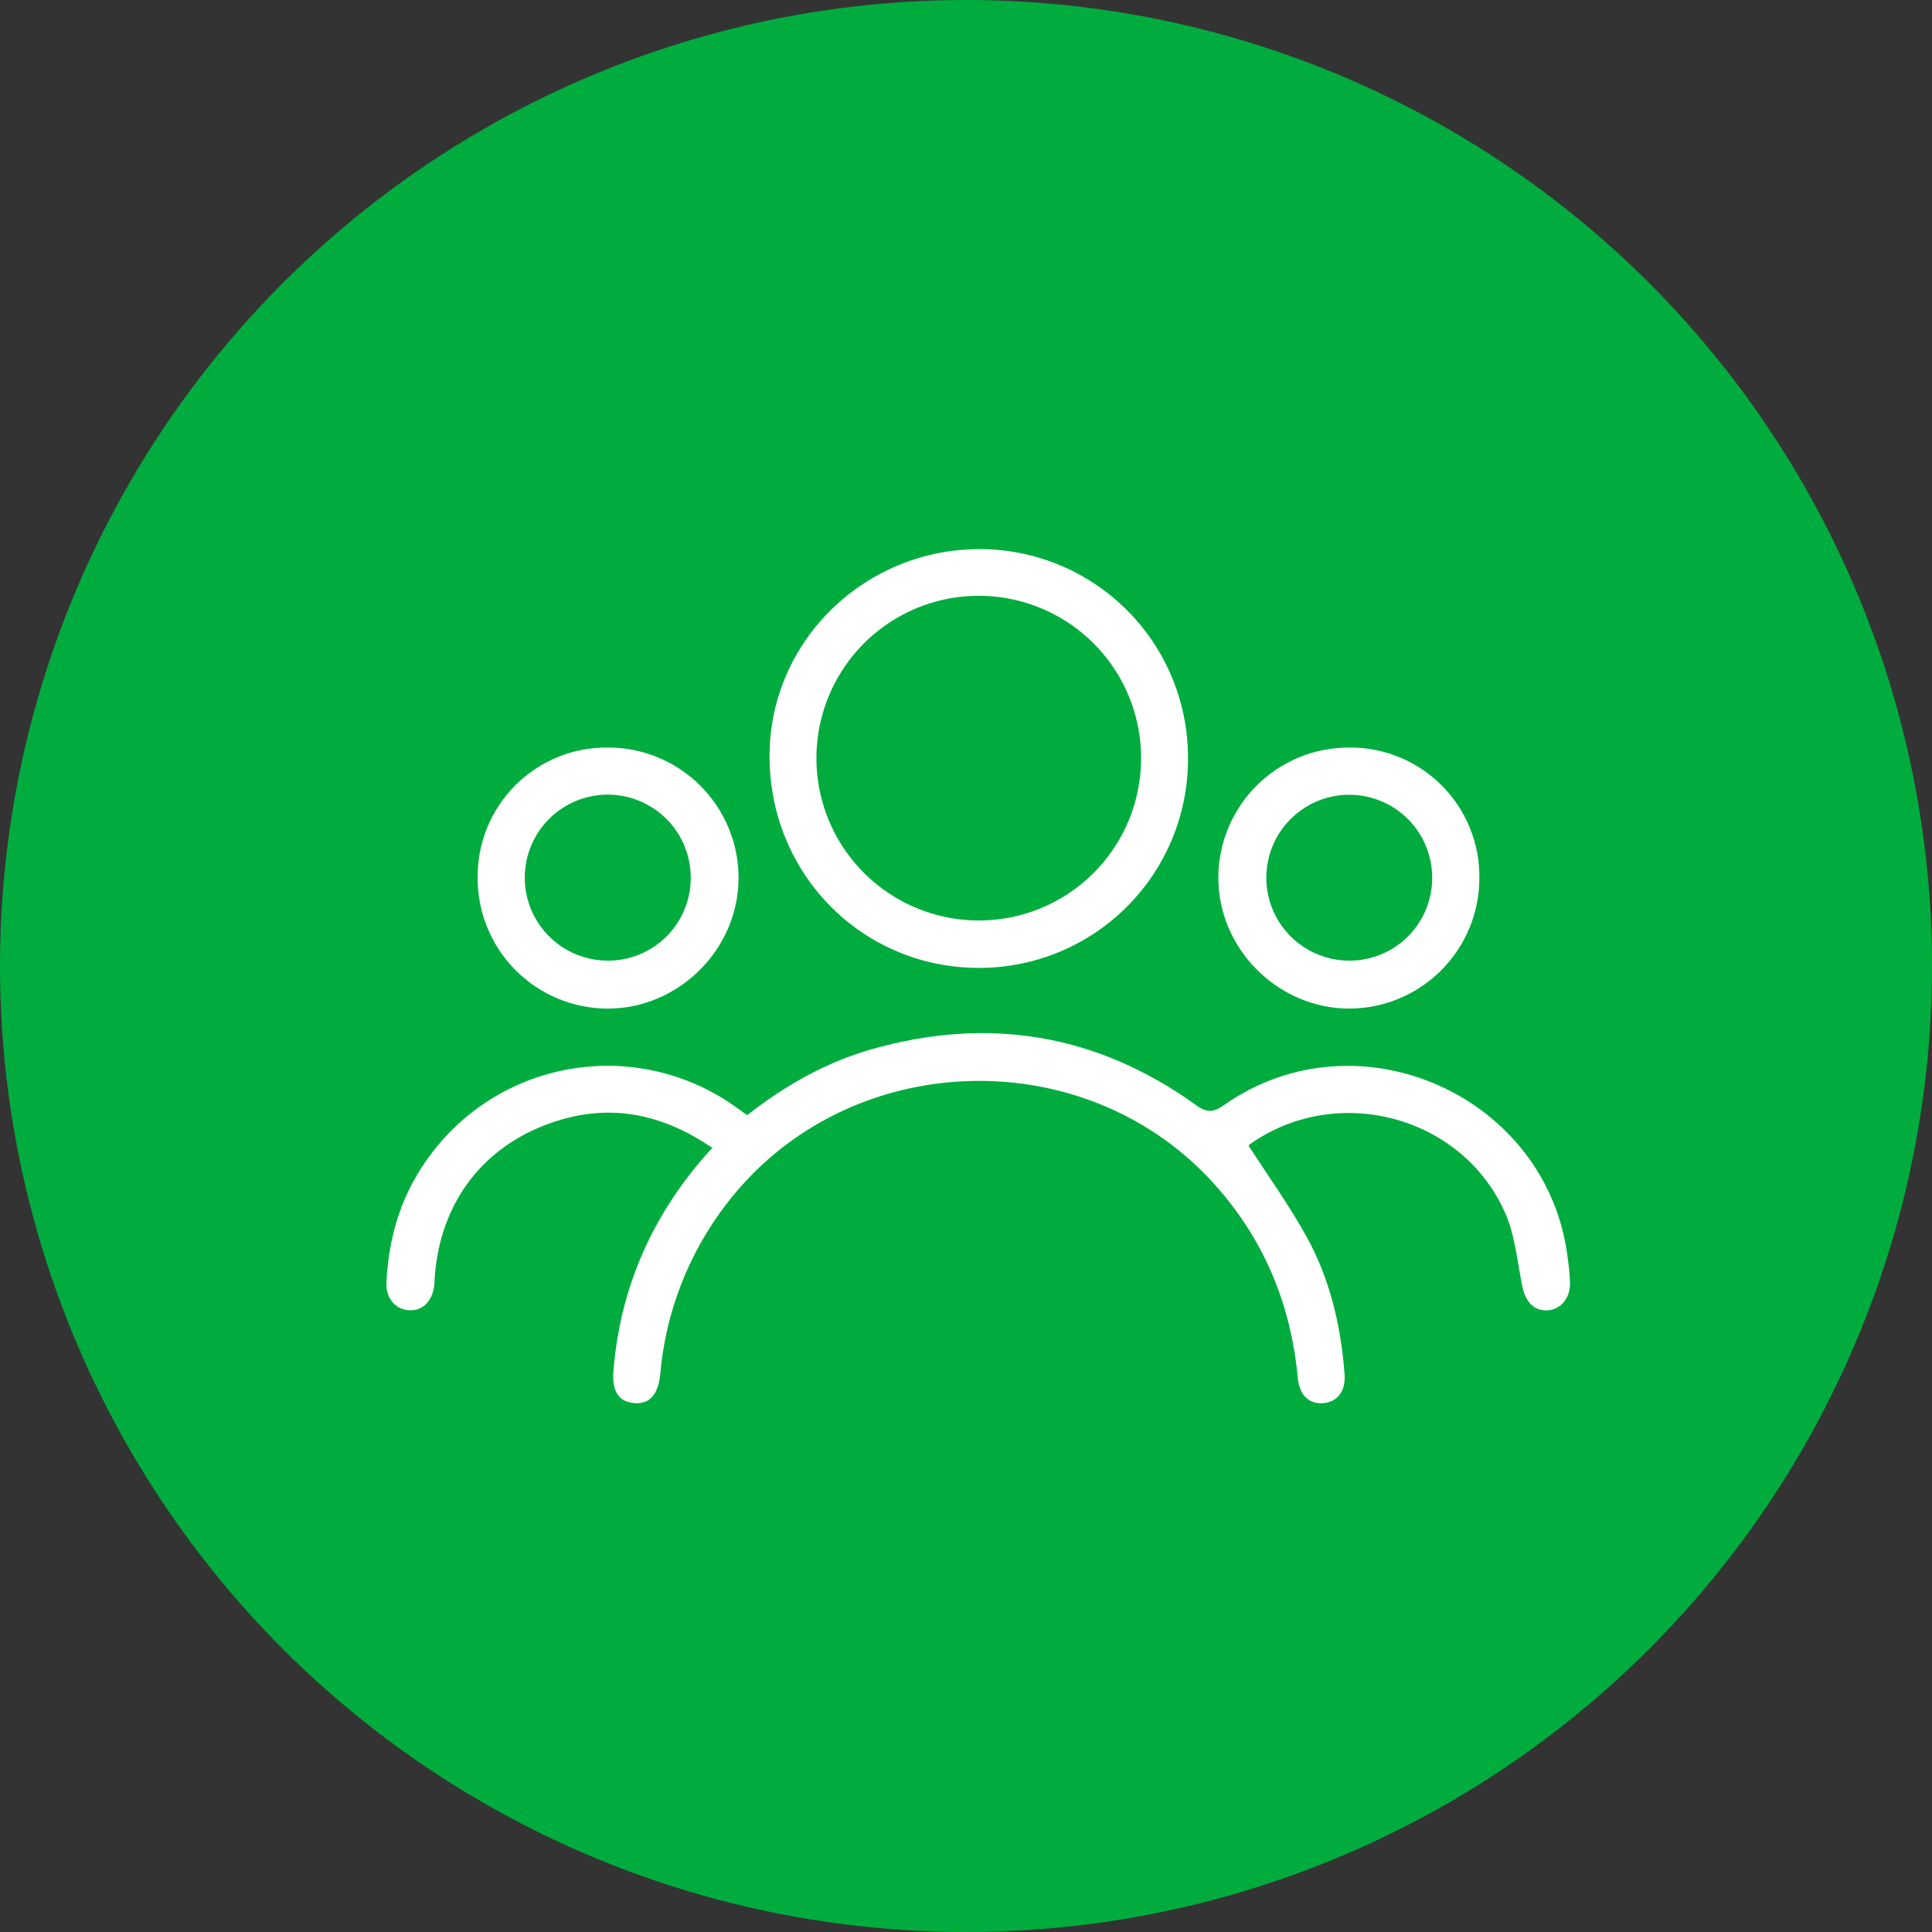
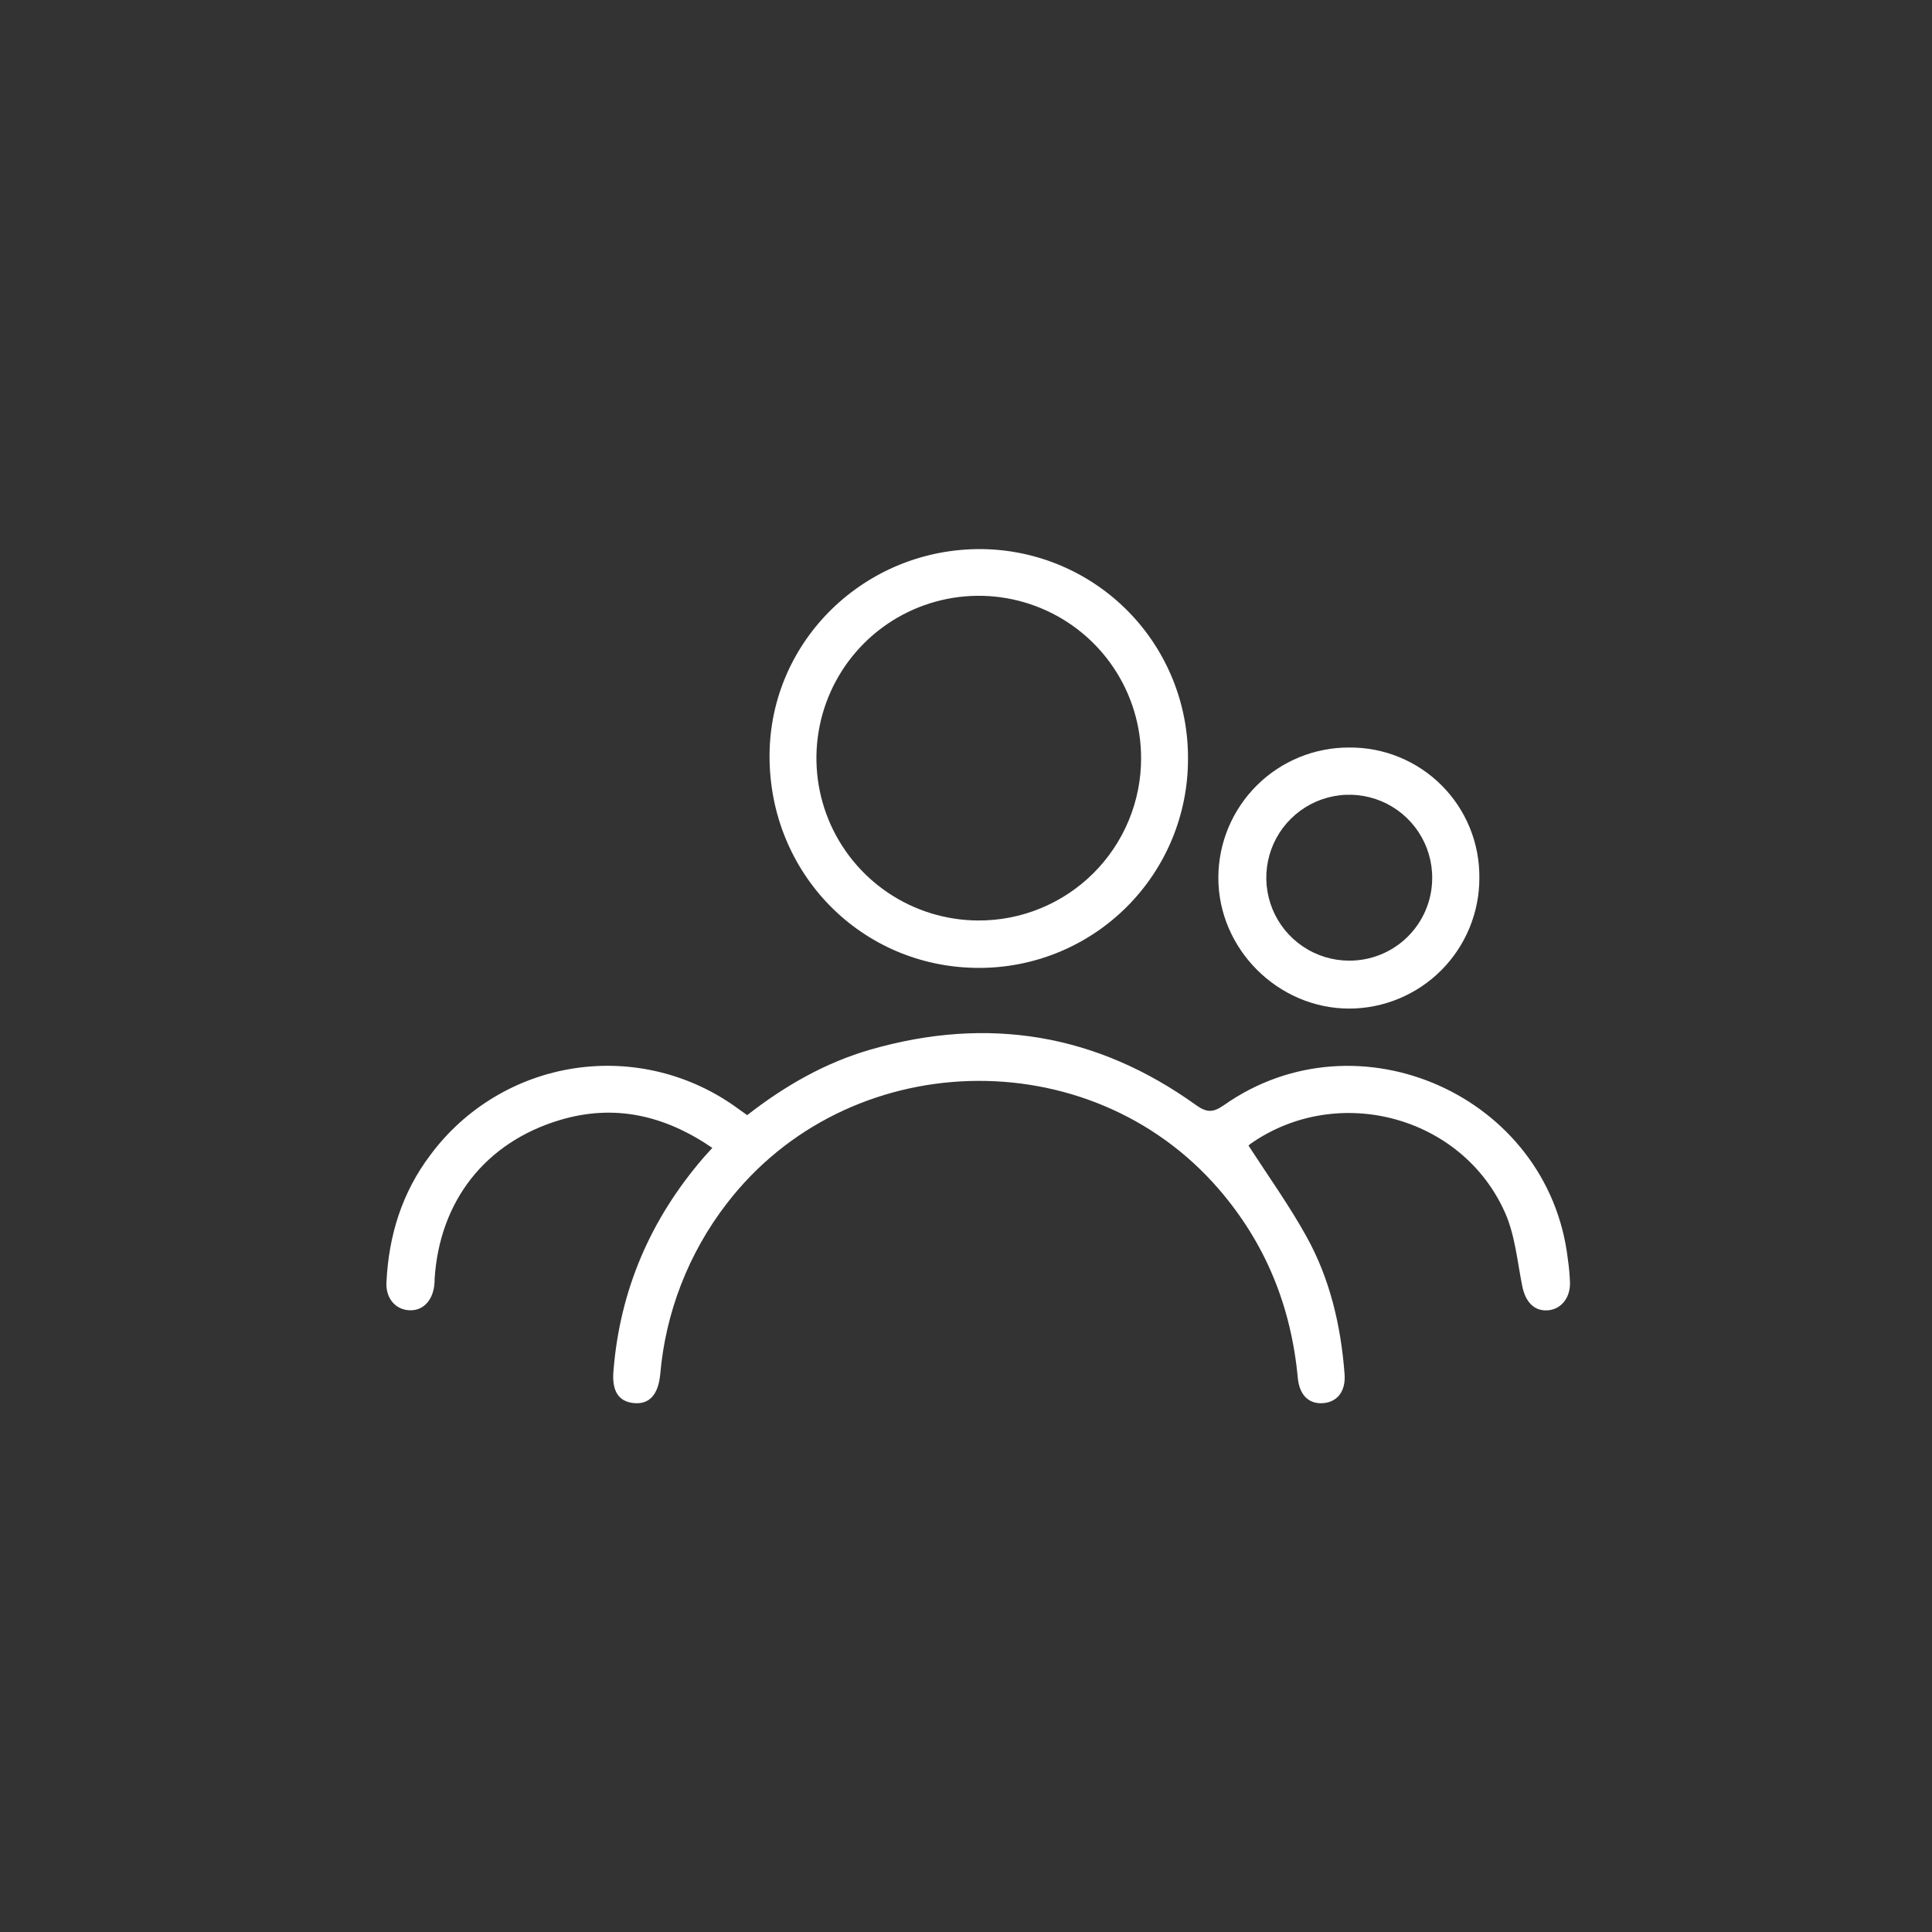
<svg xmlns="http://www.w3.org/2000/svg" width="95" height="95" viewBox="0 0 95 95" fill="none">
  <rect x="0" y="0" width="95" height="95" fill="#333333" stroke="none" />
-   <circle cx="47.5" cy="47.5" r="47.5" fill="#00AC3E" />
  <path d="M35.026 56.443C32.673 54.836 30.218 54.274 27.541 55.071C23.863 56.17 21.615 59.059 21.371 62.882C21.371 62.989 21.371 63.098 21.354 63.207C21.258 63.996 20.768 64.471 20.102 64.427C19.437 64.383 18.963 63.832 19.002 63.061C19.11 60.76 19.765 58.636 21.171 56.78C22.876 54.487 25.416 52.96 28.24 52.531C31.064 52.101 33.944 52.804 36.253 54.486C36.404 54.595 36.559 54.7 36.741 54.834C38.586 53.394 40.58 52.25 42.818 51.606C48.58 49.953 53.93 50.831 58.806 54.336C59.355 54.731 59.664 54.704 60.193 54.336C66.789 49.703 76.15 53.902 77.091 61.896C77.151 62.298 77.188 62.703 77.2 63.109C77.2 63.873 76.711 64.411 76.061 64.434C75.41 64.457 75.003 63.99 74.853 63.246C74.609 62.032 74.5 60.747 74.009 59.637C71.893 54.86 65.756 53.242 61.48 56.251C61.416 56.295 61.371 56.363 61.395 56.337C62.371 57.844 63.39 59.266 64.24 60.8C65.401 62.888 65.935 65.194 66.115 67.566C66.177 68.38 65.79 68.91 65.118 68.99C64.4 69.071 63.904 68.645 63.816 67.765C63.491 64.257 62.245 61.154 59.931 58.472C53.554 51.082 41.657 51.443 35.719 59.204C33.857 61.626 32.727 64.531 32.465 67.574C32.369 68.575 31.931 69.065 31.173 68.993C30.415 68.921 30.086 68.402 30.163 67.436C30.477 63.436 31.988 59.94 34.605 56.91L35.026 56.443Z" fill="white" />
  <path d="M58.416 37.331C58.416 38.682 58.149 40.02 57.631 41.267C57.112 42.515 56.353 43.648 55.395 44.602C54.438 45.555 53.302 46.31 52.053 46.823C50.803 47.337 49.464 47.598 48.113 47.593C42.361 47.579 37.81 42.943 37.84 37.128C37.869 31.493 42.547 26.952 48.274 27C50.988 27.029 53.579 28.133 55.48 30.069C57.382 32.006 58.437 34.617 58.416 37.331ZM56.11 37.274C56.109 35.697 55.642 34.156 54.766 32.845C53.89 31.534 52.645 30.511 51.189 29.907C49.733 29.302 48.13 29.142 46.583 29.447C45.036 29.753 43.614 30.509 42.496 31.621C41.379 32.734 40.616 34.152 40.303 35.698C39.991 37.243 40.143 38.847 40.741 40.306C41.339 41.765 42.356 43.014 43.663 43.896C44.97 44.778 46.509 45.253 48.086 45.262C49.139 45.269 50.182 45.067 51.157 44.668C52.132 44.269 53.018 43.681 53.764 42.938C54.51 42.195 55.101 41.311 55.504 40.338C55.907 39.365 56.113 38.322 56.11 37.269V37.274Z" fill="white" />
-   <path d="M23.486 43.138C23.48 42.295 23.642 41.46 23.963 40.68C24.284 39.901 24.757 39.193 25.355 38.599C25.953 38.004 26.663 37.535 27.445 37.219C28.226 36.903 29.063 36.746 29.905 36.757C30.748 36.757 31.583 36.924 32.362 37.247C33.14 37.57 33.847 38.043 34.443 38.64C35.038 39.237 35.511 39.945 35.832 40.724C36.154 41.503 36.319 42.338 36.318 43.181C36.302 46.689 33.366 49.605 29.863 49.595C29.02 49.591 28.186 49.42 27.409 49.094C26.632 48.767 25.927 48.29 25.335 47.69C24.743 47.09 24.274 46.38 23.957 45.598C23.64 44.817 23.48 43.981 23.486 43.138ZM33.967 43.158C33.967 42.35 33.728 41.56 33.279 40.888C32.831 40.215 32.192 39.692 31.445 39.383C30.699 39.074 29.877 38.993 29.084 39.151C28.292 39.31 27.564 39.7 26.994 40.272C26.423 40.844 26.035 41.573 25.879 42.366C25.723 43.159 25.805 43.98 26.117 44.726C26.428 45.472 26.953 46.109 27.627 46.556C28.3 47.003 29.091 47.24 29.899 47.237C30.434 47.237 30.964 47.132 31.458 46.926C31.953 46.721 32.401 46.421 32.779 46.042C33.157 45.663 33.457 45.213 33.66 44.718C33.864 44.223 33.968 43.693 33.967 43.158Z" fill="white" />
  <path d="M66.347 36.757C67.19 36.75 68.025 36.911 68.805 37.231C69.585 37.551 70.294 38.023 70.889 38.62C71.485 39.216 71.955 39.925 72.274 40.706C72.592 41.487 72.751 42.323 72.743 43.166C72.745 44.009 72.58 44.844 72.259 45.623C71.938 46.403 71.466 47.111 70.871 47.709C70.275 48.306 69.568 48.779 68.79 49.103C68.011 49.427 67.177 49.594 66.334 49.594C62.829 49.585 59.903 46.653 59.908 43.153C59.91 42.31 60.078 41.475 60.403 40.697C60.728 39.92 61.203 39.213 61.801 38.619C62.399 38.025 63.108 37.555 63.888 37.235C64.668 36.916 65.504 36.753 66.347 36.757ZM70.424 43.19C70.431 42.383 70.197 41.591 69.754 40.917C69.31 40.242 68.676 39.714 67.932 39.4C67.188 39.086 66.368 38.999 65.575 39.152C64.782 39.304 64.052 39.689 63.478 40.257C62.903 40.824 62.51 41.55 62.349 42.341C62.187 43.132 62.264 43.953 62.569 44.701C62.875 45.448 63.395 46.088 64.065 46.54C64.734 46.991 65.523 47.234 66.331 47.237C66.865 47.24 67.395 47.138 67.891 46.937C68.386 46.735 68.837 46.438 69.217 46.062C69.597 45.685 69.899 45.238 70.107 44.745C70.314 44.252 70.422 43.723 70.424 43.188V43.19Z" fill="white" />
</svg>